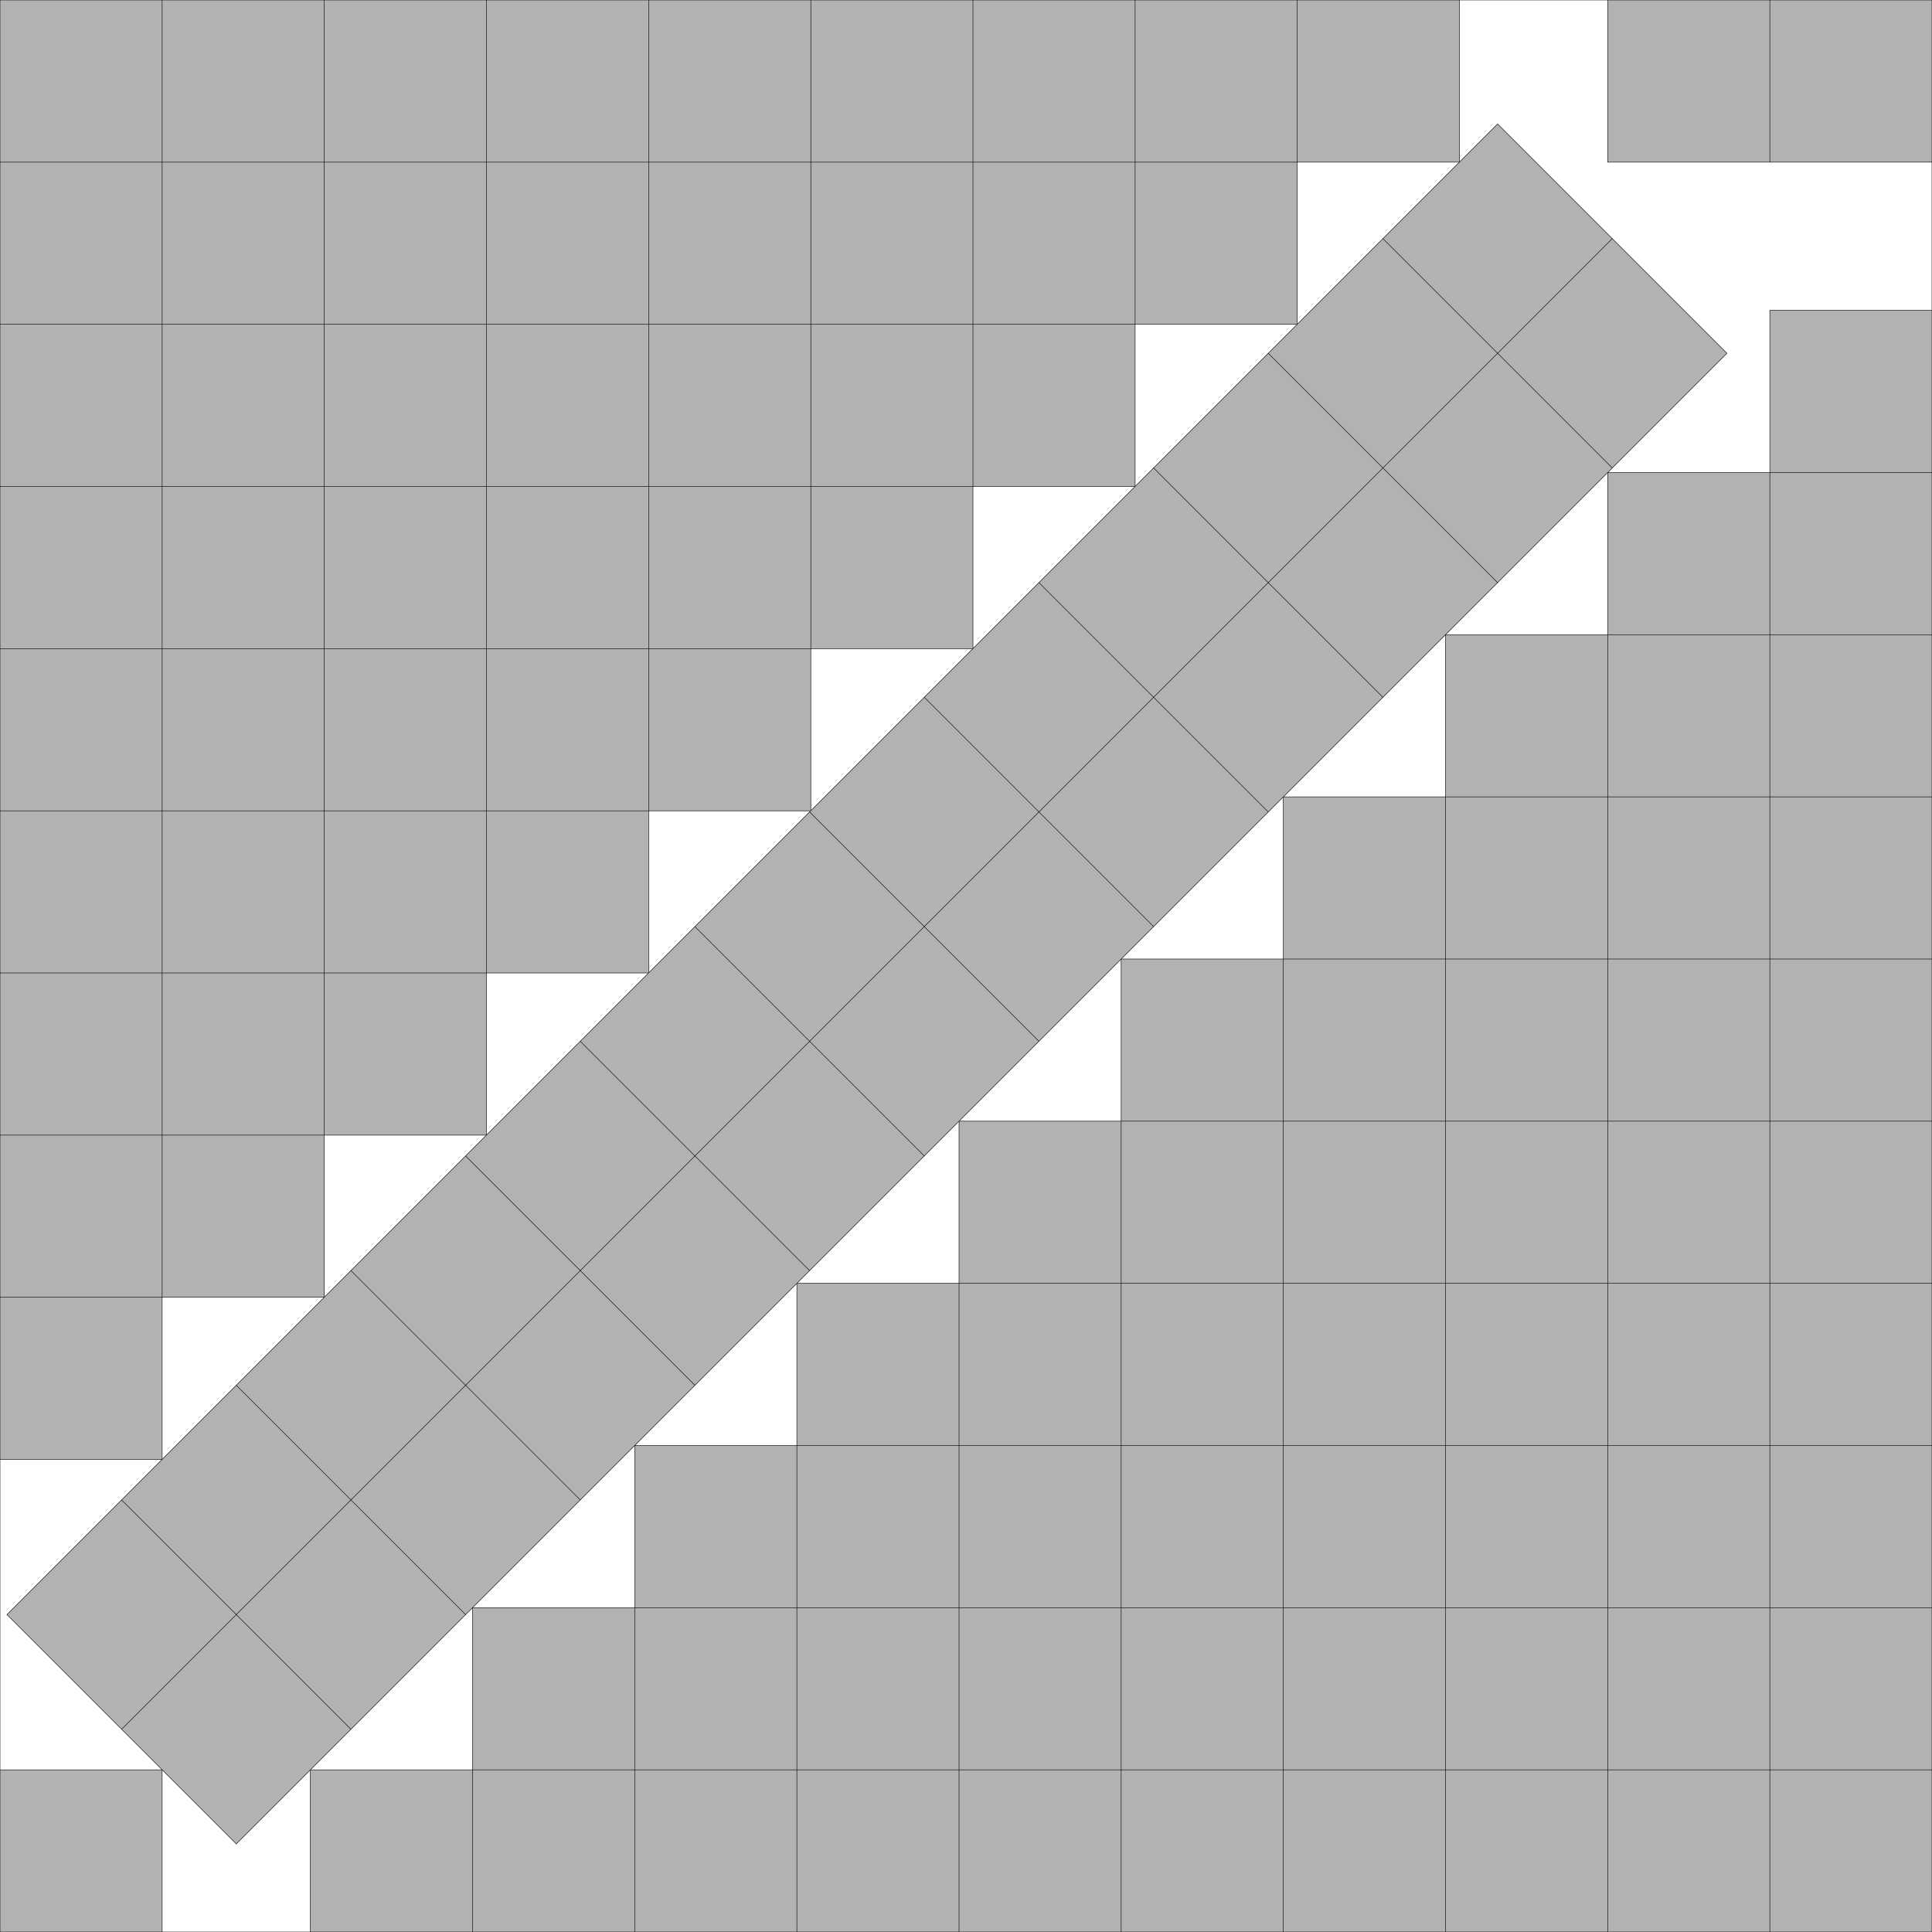
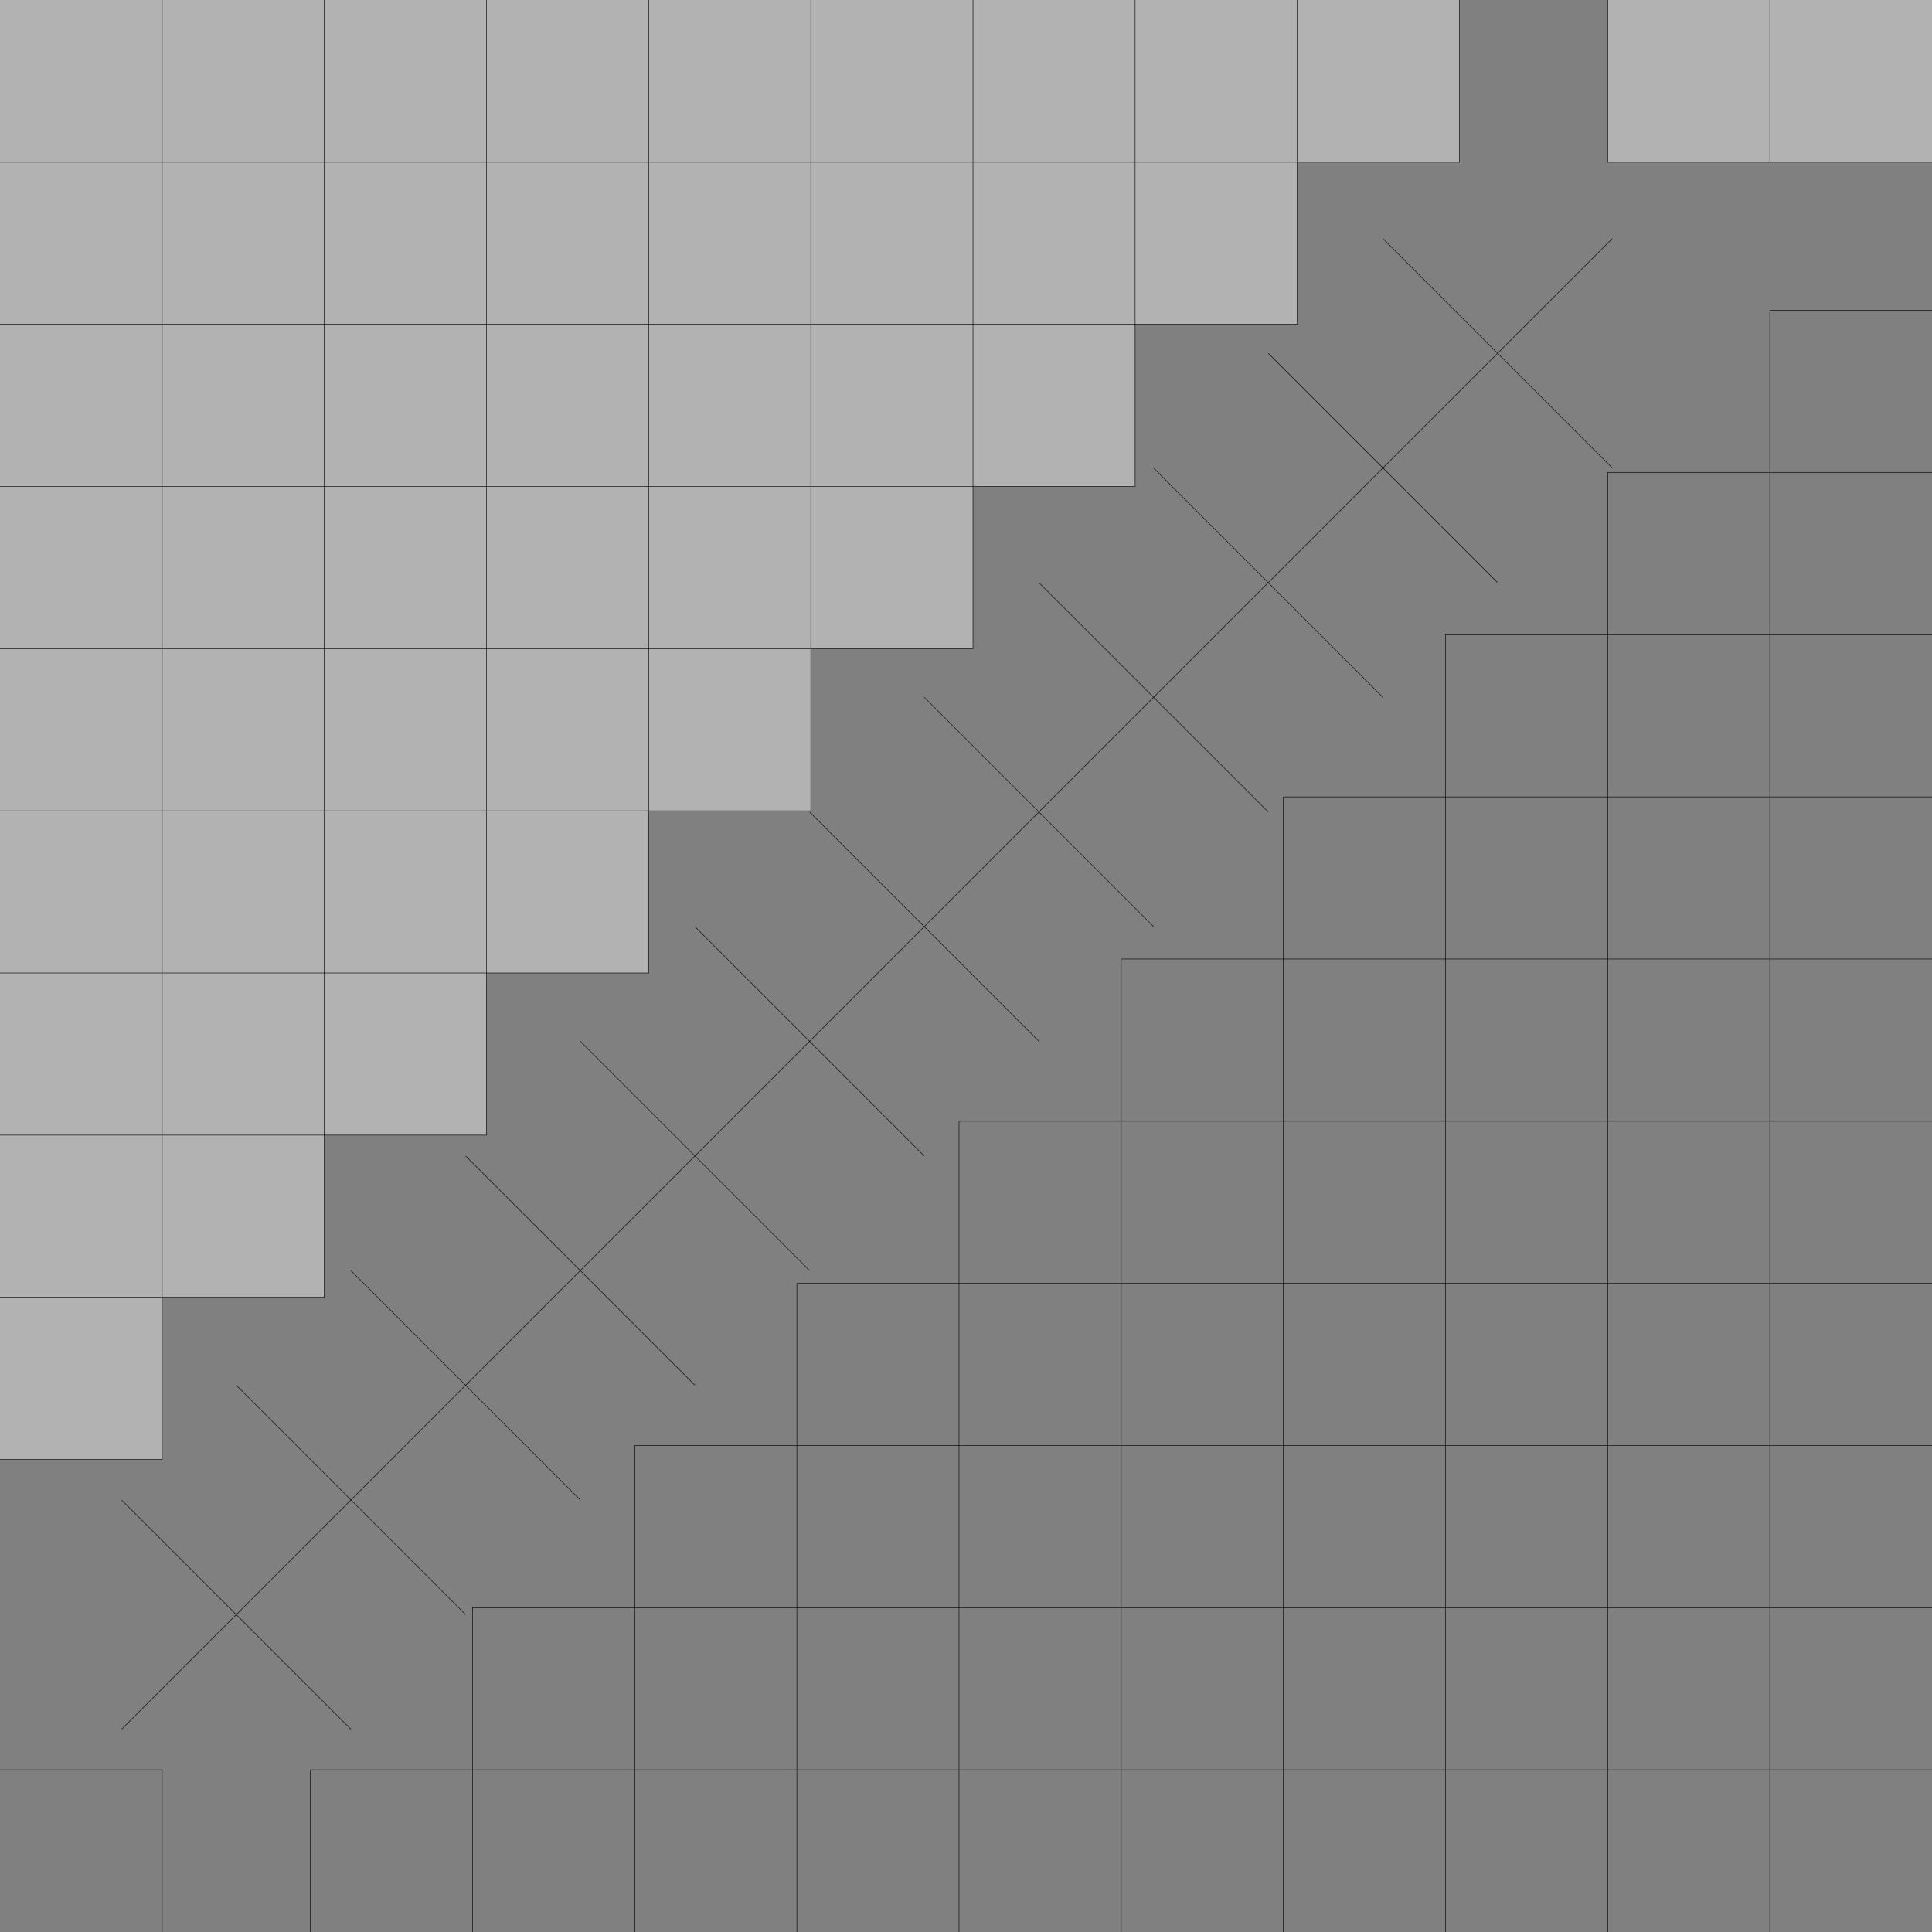
<svg xmlns="http://www.w3.org/2000/svg" xmlns:xlink="http://www.w3.org/1999/xlink" width="100%" height="100%" viewBox="0 0 11.914 11.914" style="fill:#B2B2B2; stroke:black; stroke-width:0.003" id="svg">
  <rect x="0" y="0" width="11.914" height="11.914" fill="#808080" stroke="none" />
  <script xlink:href="svgDisp.js" />
  <defs>
-     <rect width="11.914" height="11.914" id="outer" />
-   </defs>
+     </defs>
  <use xlink:href="#outer" style="fill:white; stroke:none" />
  <g>
    <path style="stroke:none" d="M0,0 H9 V1 H8 V2 H7 V3 H6 V4 H5 V5 H4 V6 H3 V7 H2 V8 H1 V9 H0" />
    <path style="fill:none" d="M0,1 H9 V0                                      M0,2 H8 V0                                      M0,3 H7 V0                                      M0,4 H6 V0                                      M0,5 H5 V0                                      M0,6 H4 V0                                      M0,7 H3 V0                                      M0,8 H2 V0                                      M0,9 H1 V0" />
  </g>
  <g transform="translate(11.914 11.914) scale(-1 -1)">
-     <path style="stroke:none" d="M0,0 H10 V1 H9 V2 H8 V3 H7 V4 H6 V5 H5 V6 H4 V7 H3 V8 H2 V9 H1 V10 H0" />
    <path style="fill:none" d="M10,0 V 1 H0                                      M 9,0 V 2 H0                                      M 8,0 V 3 H0                                      M 7,0 V 4 H0                                      M 6,0 V 5 H0                                      M 5,0 V 6 H0                                      M 4,0 V 7 H0                                      M 3,0 V 8 H0                                      M 2,0 V 9 H0                                      M 1,0 V10 H0" />
  </g>
  <g transform="translate(11.914 0) scale(-1  1)">
    <path style="stroke:none" d="M2,0 V1 H0 V0" />
    <path style="fill:none" d="M2,0 V1 H0                                      M1,0 V1" />
  </g>
  <g transform="translate(0 11.914) scale( 1 -1)">
-     <rect style="stroke:none" width="1" height="1" />
    <path style="fill:none" d="M1,0 V1 H0" />
  </g>
  <g transform="scale(.5) translate(11.914 11.914) translate(-9 -13) scale(2) translate(0 11.914) rotate(45) translate(-2 -13)">
-     <rect width="2" height="13" />
    <path style="fill:none" d="M0, 1 H2                                    M0, 2 H2                                    M0, 3 H2                                    M0, 4 H2                                    M0, 5 H2                                    M0, 6 H2                                    M0, 7 H2                                    M0, 8 H2                                    M0, 9 H2                                    M0,10 H2                                    M0,11 H2                                    M0,12 H2                                    M1, 0 V13" />
  </g>
  <use xlink:href="#outer" style="fill:none" />
</svg>